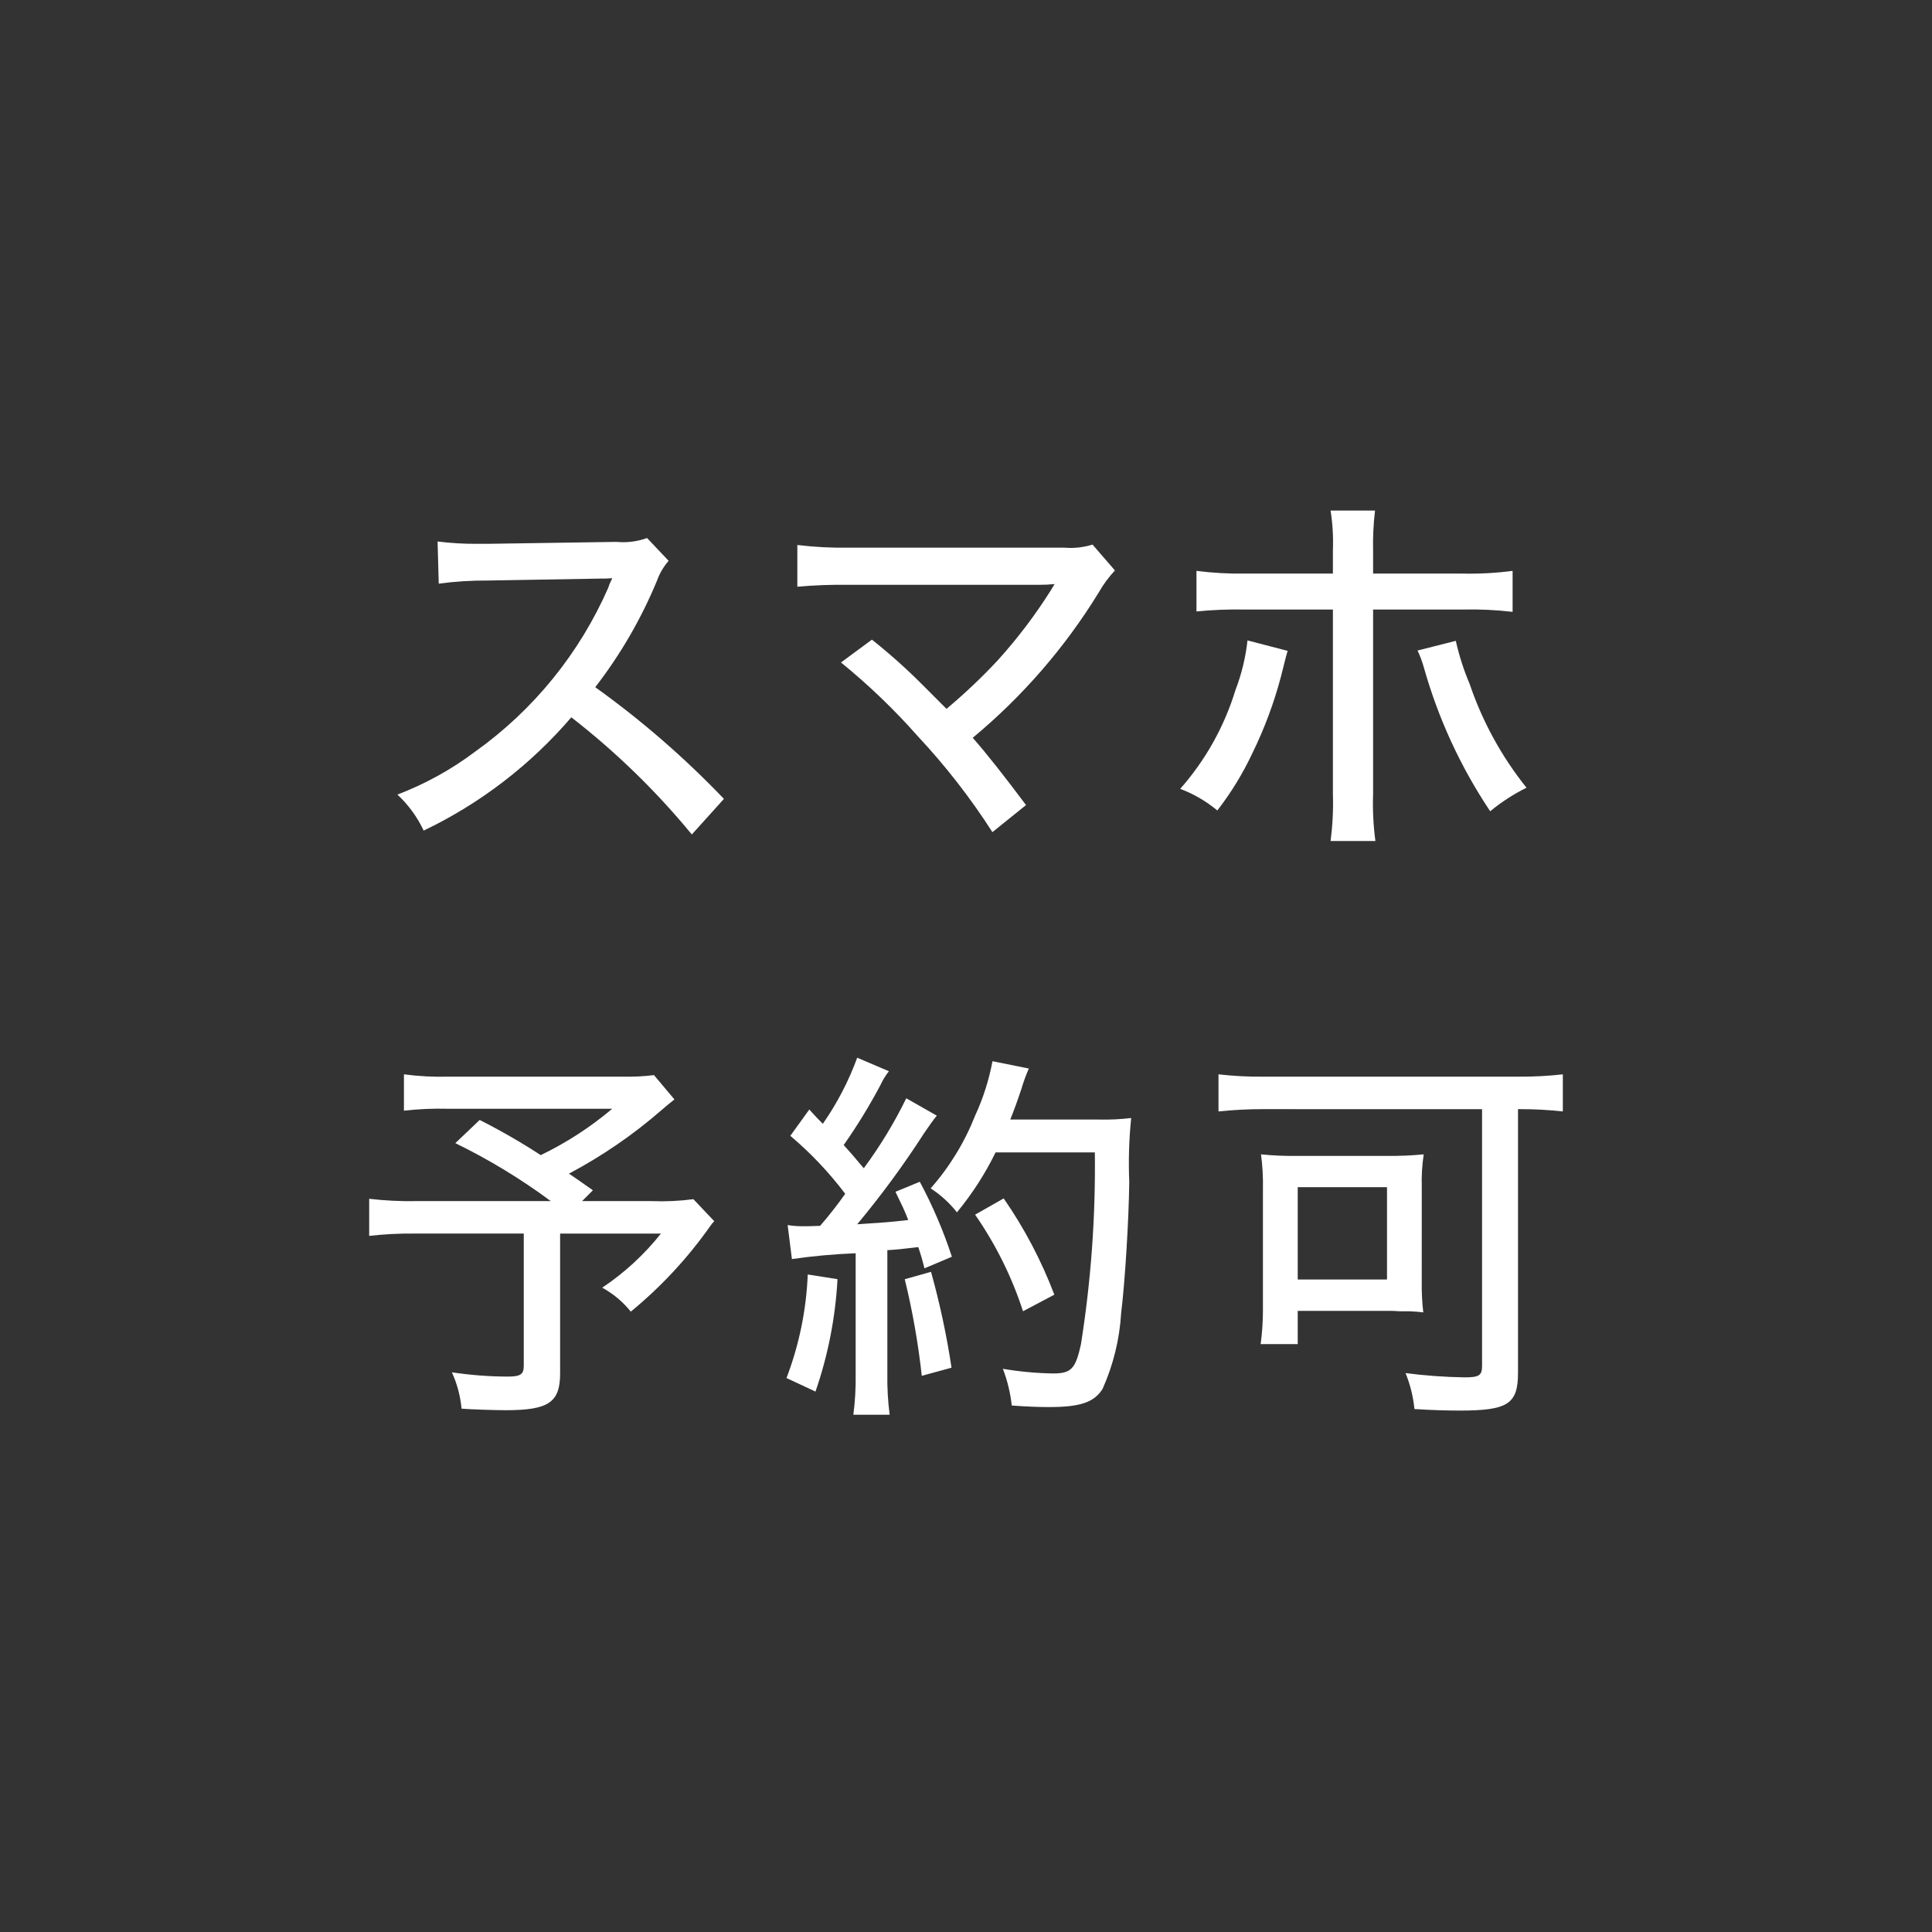
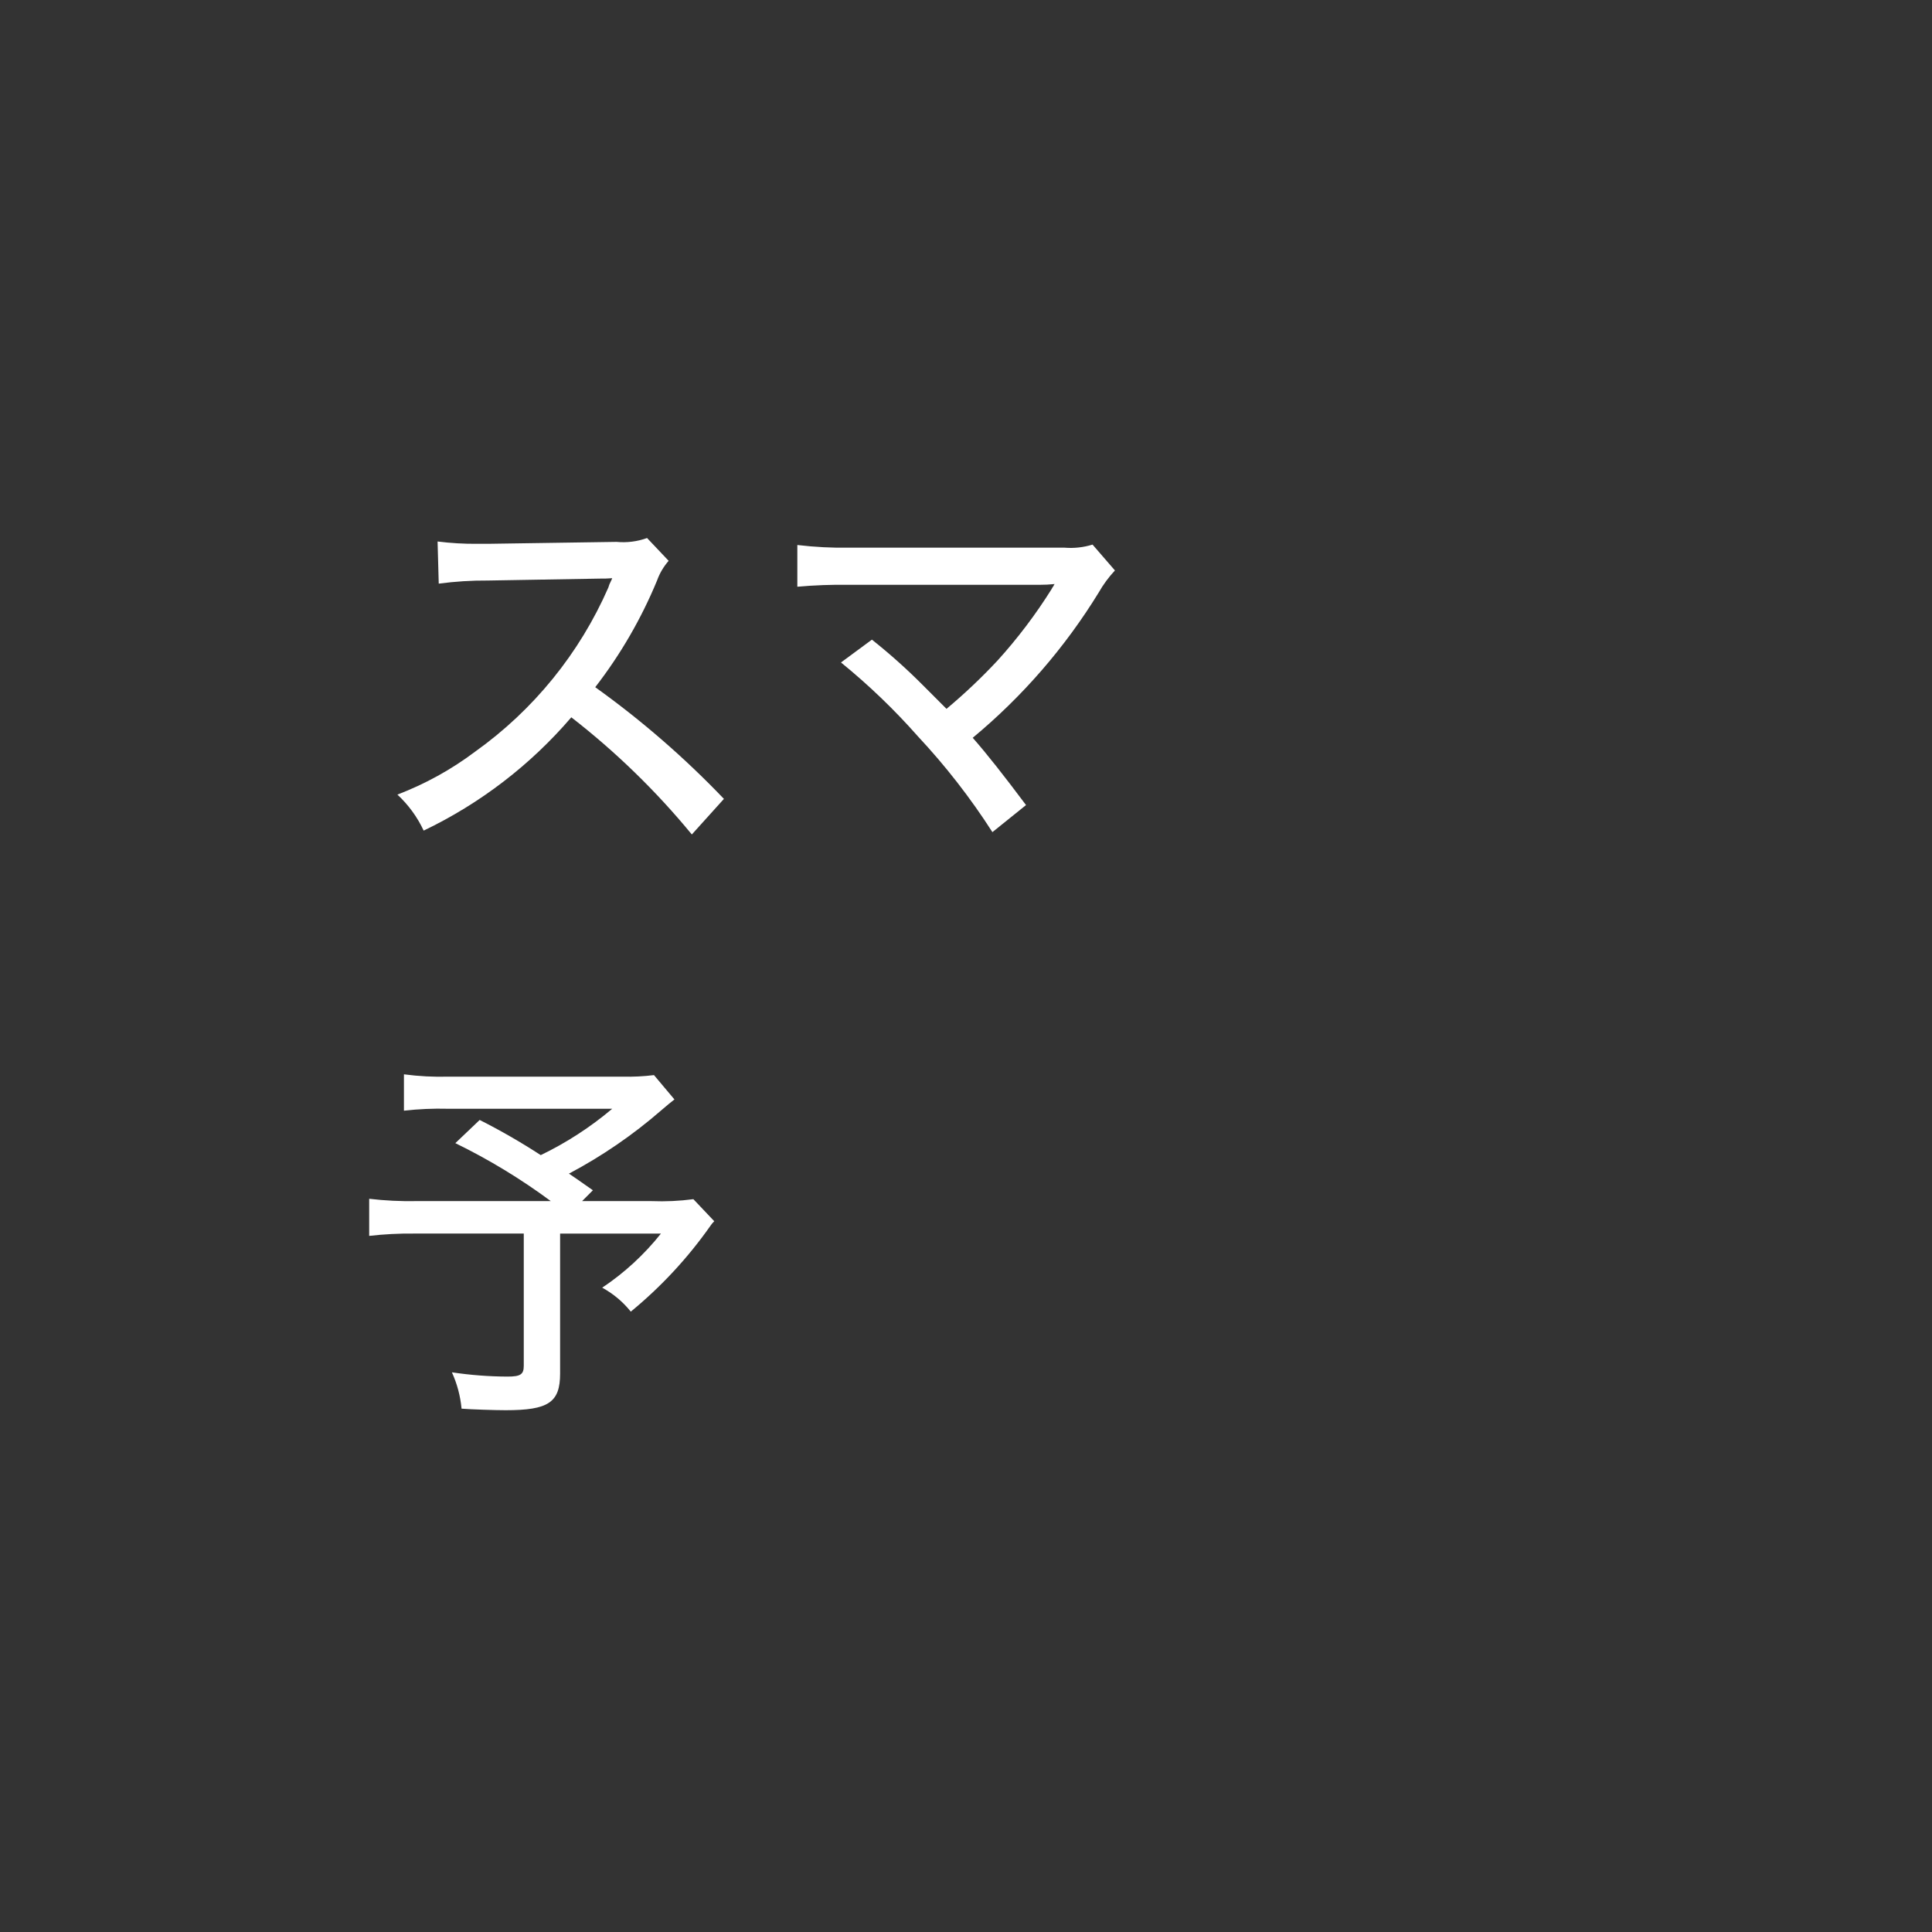
<svg xmlns="http://www.w3.org/2000/svg" width="100" height="100" viewBox="0 0 100 100" fill="none">
  <rect x="0" y="0" width="100" height="100" fill="#333333" stroke="none" />
  <path d="M35.809 43.192C33.961 40.945 31.869 38.911 29.571 37.128C27.459 39.593 24.857 41.59 21.929 42.992C21.6 42.288 21.138 41.656 20.569 41.128C22.006 40.58 23.36 39.833 24.589 38.908C27.615 36.751 30 33.813 31.489 30.408C31.517 30.304 31.557 30.203 31.608 30.108C31.638 30.049 31.665 29.989 31.688 29.927C31.482 29.945 31.275 29.951 31.068 29.948L25.268 30.048C24.412 30.042 23.557 30.096 22.709 30.209L22.649 28.028C23.332 28.113 24.02 28.154 24.709 28.148H25.249L31.912 28.048C32.447 28.099 32.987 28.031 33.492 27.848L34.609 29.028C34.347 29.327 34.143 29.672 34.009 30.047C33.193 32.022 32.117 33.879 30.809 35.569C33.204 37.285 35.434 39.22 37.47 41.35L35.809 43.192Z" fill="white" />
  <path d="M45.13 33.108C46.056 33.842 46.938 34.631 47.771 35.469L48.991 36.69C49.922 35.911 50.804 35.077 51.632 34.19C52.673 33.041 53.61 31.803 54.432 30.489C54.458 30.432 54.491 30.378 54.532 30.329C54.539 30.29 54.561 30.255 54.592 30.23C54.326 30.258 54.059 30.271 53.792 30.27H43.95C43.055 30.256 42.161 30.289 41.27 30.369V28.209C42.172 28.317 43.081 28.363 43.99 28.348H55.109C55.595 28.387 56.084 28.333 56.55 28.188L57.709 29.527C57.385 29.873 57.103 30.256 56.869 30.668C55.122 33.515 52.919 36.056 50.348 38.188C51.088 39.029 51.968 40.15 53.107 41.67L51.367 43.071C50.233 41.303 48.941 39.643 47.507 38.109C46.288 36.728 44.958 35.451 43.529 34.289L45.13 33.108Z" fill="white" />
-   <path d="M66.65 33.689C66.59 33.869 66.59 33.869 66.31 34.989C65.95 36.361 65.454 37.695 64.83 38.97C64.335 40.027 63.724 41.027 63.009 41.95C62.435 41.472 61.786 41.094 61.088 40.83C62.397 39.347 63.373 37.6 63.95 35.709C64.266 34.886 64.475 34.025 64.57 33.148L66.65 33.689ZM68.991 28.489C69.017 27.799 68.977 27.109 68.871 26.428H71.171C71.088 27.125 71.055 27.826 71.071 28.528V29.689H75.692C76.561 29.708 77.43 29.661 78.292 29.548V31.669C77.442 31.57 76.587 31.53 75.732 31.549H71.071V41.11C71.043 41.919 71.083 42.728 71.191 43.531H68.871C68.975 42.728 69.016 41.919 68.991 41.11V31.549H64.429C63.594 31.533 62.76 31.566 61.929 31.649V29.548C62.771 29.656 63.62 29.703 64.469 29.689H68.991V28.489ZM75.352 33.17C75.524 33.937 75.765 34.686 76.072 35.41C76.732 37.355 77.727 39.169 79.012 40.772C78.341 41.105 77.71 41.514 77.132 41.991C75.611 39.718 74.457 37.221 73.711 34.591C73.625 34.275 73.512 33.967 73.372 33.671L75.352 33.17Z" fill="white" />
  <path d="M34.909 56.907C34.649 57.107 34.609 57.147 34.229 57.468C32.766 58.74 31.162 59.841 29.448 60.748C30.048 61.148 30.108 61.209 30.688 61.608L30.129 62.169H33.729C34.45 62.198 35.173 62.164 35.889 62.069L36.97 63.21C36.894 63.282 36.827 63.362 36.77 63.45C35.604 65.109 34.218 66.603 32.65 67.89C32.244 67.382 31.741 66.961 31.17 66.65C32.322 65.88 33.348 64.935 34.21 63.85H28.991V71.092C28.991 72.592 28.391 72.992 26.171 72.992C25.65 72.992 24.371 72.952 23.89 72.912C23.83 72.261 23.661 71.625 23.39 71.031C24.343 71.174 25.306 71.248 26.27 71.252C26.951 71.252 27.11 71.132 27.11 70.691V63.849H21.43C20.654 63.841 19.879 63.881 19.109 63.969L19.109 62.049C19.925 62.145 20.747 62.185 21.569 62.169H28.509C26.957 61.019 25.303 60.015 23.568 59.169L24.828 57.969C25.914 58.518 26.969 59.126 27.989 59.789C29.318 59.148 30.561 58.341 31.689 57.389H23.189C22.427 57.369 21.665 57.403 20.908 57.489V55.607C21.677 55.709 22.453 55.749 23.229 55.727H32.229C32.77 55.741 33.312 55.714 33.85 55.647L34.909 56.907Z" fill="white" />
-   <path d="M43.349 66.21C43.242 68.193 42.859 70.151 42.209 72.028L40.709 71.328C41.363 69.612 41.735 67.801 41.809 65.967L43.349 66.21ZM40.768 63.41C41.032 63.452 41.3 63.472 41.568 63.47C41.788 63.47 41.948 63.47 42.448 63.45C42.91 62.919 43.344 62.365 43.748 61.79C42.915 60.687 41.962 59.681 40.907 58.79L41.889 57.428C42.229 57.807 42.349 57.928 42.589 58.168C43.328 57.109 43.926 55.959 44.369 54.747L46.009 55.447C45.834 55.669 45.687 55.911 45.569 56.168C45.001 57.239 44.366 58.275 43.669 59.268C44.049 59.688 44.049 59.688 44.709 60.468C45.551 59.33 46.287 58.118 46.909 56.847L48.489 57.747C48.289 57.987 48.17 58.167 47.849 58.627C46.788 60.277 45.625 61.86 44.369 63.368C45.829 63.268 45.969 63.268 47.01 63.148C46.81 62.628 46.689 62.388 46.349 61.687L47.609 61.168C48.275 62.41 48.831 63.709 49.269 65.049L47.849 65.649C47.761 65.277 47.654 64.91 47.529 64.549C46.529 64.668 46.529 64.668 45.929 64.708V71.128C45.918 71.83 45.958 72.531 46.049 73.228H44.169C44.26 72.531 44.3 71.83 44.289 71.128V64.869C43.184 64.911 42.083 65.011 40.989 65.169L40.768 63.41ZM48.19 65.83C48.644 67.46 48.999 69.118 49.251 70.792L47.711 71.212C47.526 69.528 47.232 67.857 46.83 66.212L48.19 65.83ZM51.531 59.649C50.989 60.757 50.318 61.798 49.531 62.749C49.148 62.265 48.688 61.846 48.171 61.509C49.15 60.398 49.928 59.125 50.471 57.748C50.887 56.849 51.189 55.901 51.371 54.928L53.252 55.307C53.104 55.645 52.977 55.993 52.872 56.348C52.632 57.067 52.491 57.448 52.291 57.948H56.909C57.457 57.961 58.006 57.934 58.55 57.868C58.437 58.964 58.404 60.067 58.45 61.168C58.429 63.108 58.229 66.368 58.03 67.968C57.949 69.322 57.623 70.65 57.069 71.889C56.63 72.589 55.909 72.829 54.289 72.829C53.829 72.829 53.148 72.809 52.368 72.749C52.298 72.098 52.143 71.459 51.908 70.849C52.767 70.995 53.636 71.076 54.508 71.09C55.448 71.09 55.668 70.849 55.948 69.59C56.47 66.302 56.711 62.975 56.669 59.647L51.531 59.649ZM52.951 67.871C52.374 66.091 51.538 64.407 50.471 62.871L51.951 62.03C53.023 63.578 53.903 65.251 54.572 67.012L52.951 67.871Z" fill="white" />
-   <path d="M65.389 57.409C64.614 57.408 63.84 57.447 63.069 57.528V55.608C63.832 55.695 64.6 55.735 65.369 55.728H78.592C79.36 55.733 80.128 55.693 80.892 55.608V57.528C80.161 57.448 79.427 57.408 78.692 57.409H78.572V71.051C78.572 72.671 78.052 73.011 75.551 73.011C74.971 73.011 74.111 72.992 73.211 72.931C73.148 72.292 72.993 71.666 72.751 71.071C73.766 71.202 74.787 71.276 75.811 71.292C76.551 71.292 76.711 71.192 76.711 70.711V57.411L65.389 57.409ZM73.589 66.371C73.581 66.892 73.608 67.413 73.669 67.93C73.369 67.89 73.269 67.89 72.949 67.871H72.449C72.189 67.85 72.008 67.85 71.909 67.85H67.17V69.571H65.25C65.327 69.007 65.367 68.44 65.369 67.871V61.549C65.382 60.947 65.349 60.345 65.269 59.749C65.887 59.812 66.508 59.838 67.13 59.829H71.791C72.425 59.837 73.059 59.81 73.691 59.749C73.607 60.311 73.573 60.88 73.591 61.449L73.589 66.371ZM67.17 66.228H71.791V61.449H67.17V66.228Z" fill="white" />
</svg>